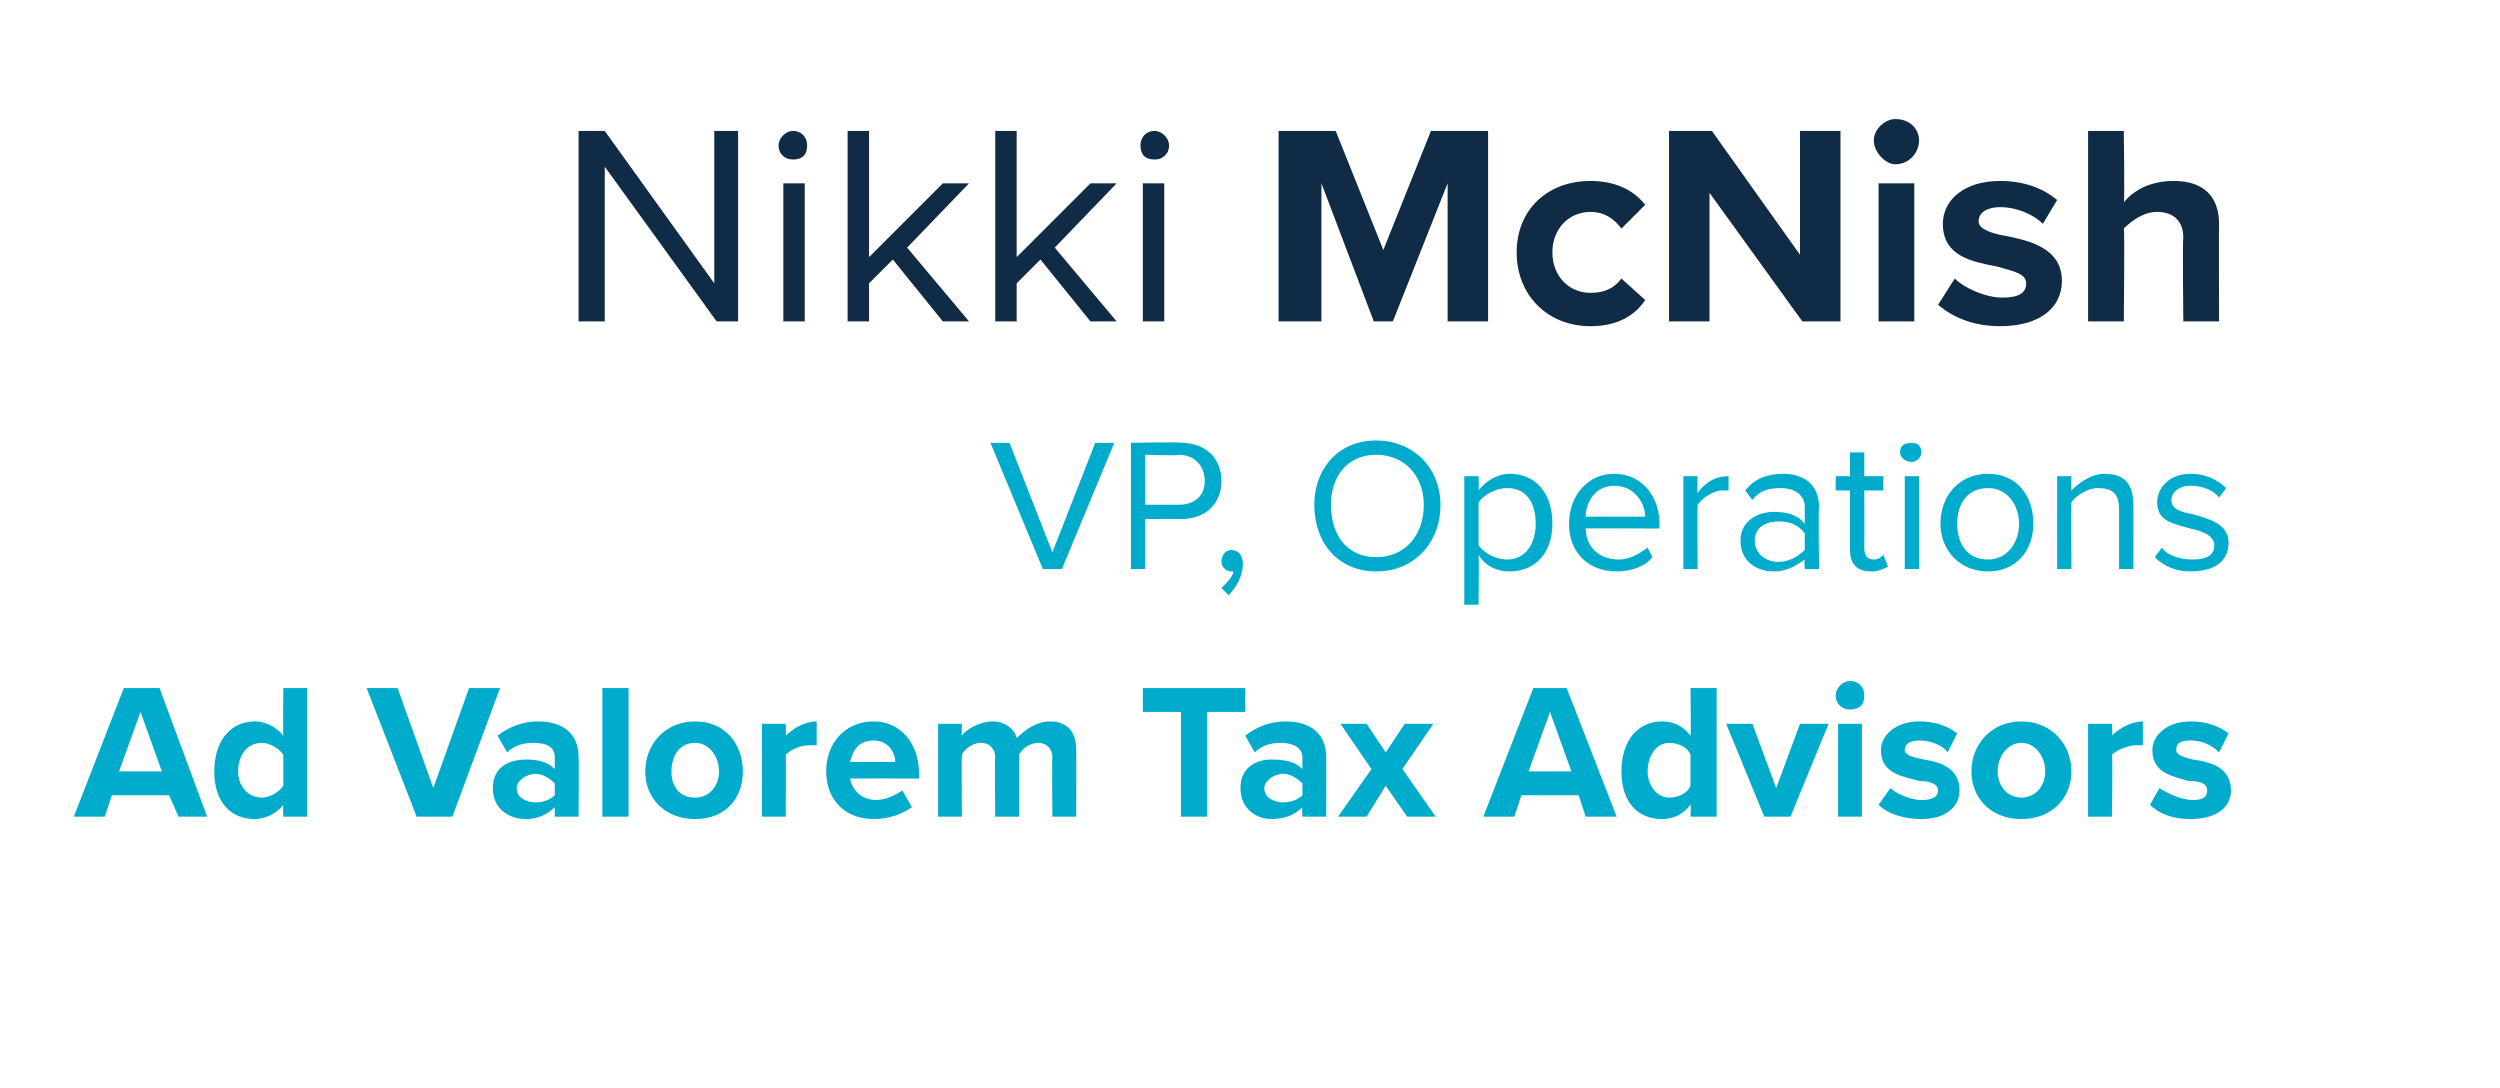
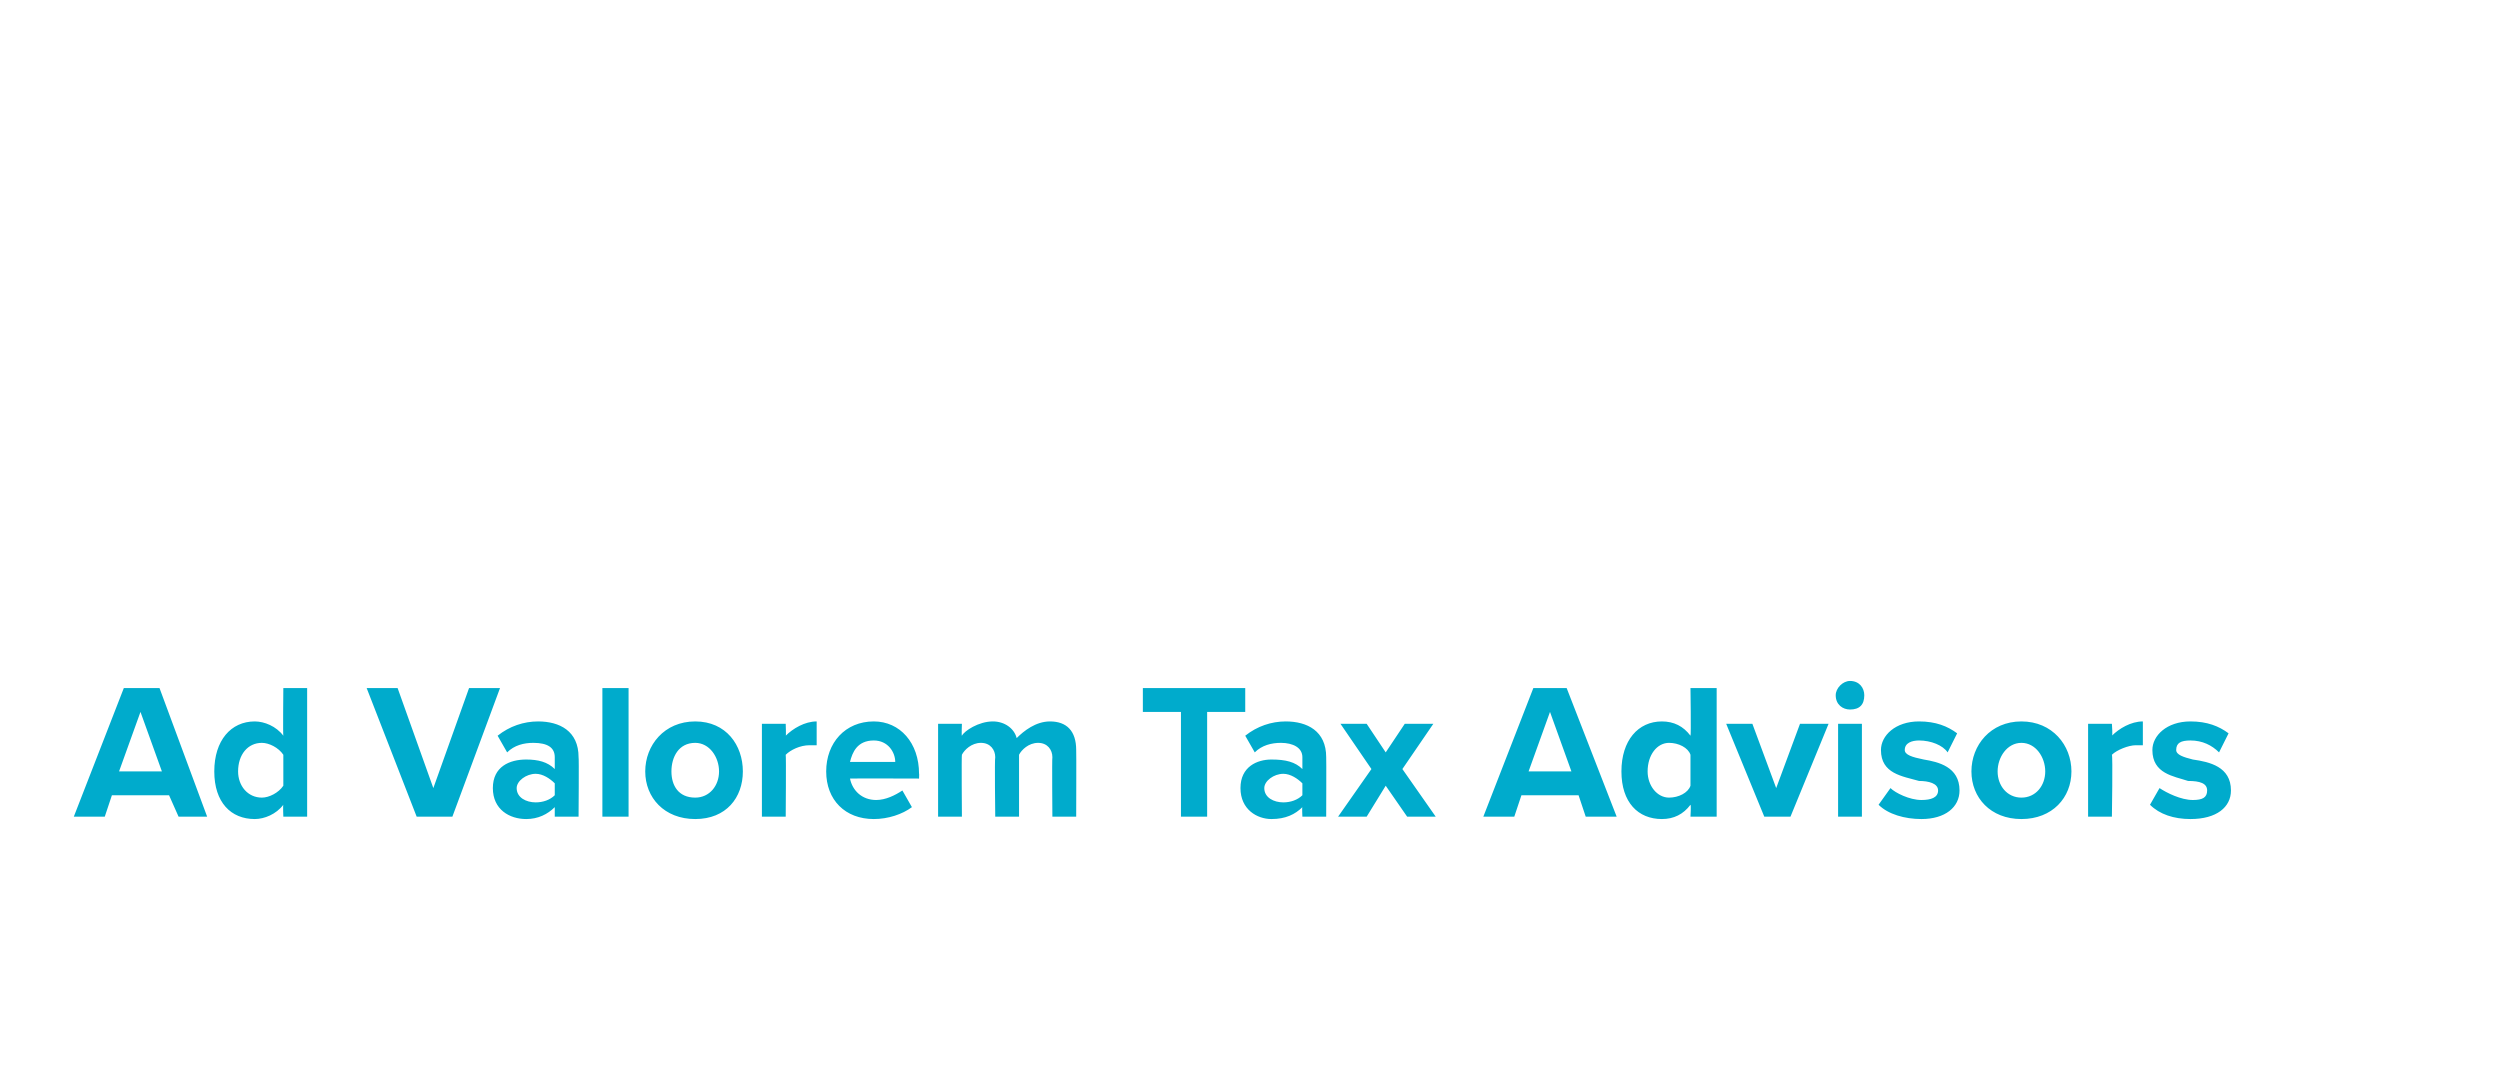
<svg xmlns="http://www.w3.org/2000/svg" version="1.1" width="105px" height="45.7px" viewBox="0 -4 105 45.7" style="top:-4px">
  <desc>Nikki McNish VP, Operations Ad Valorem Tax Advisors</desc>
  <defs />
  <g id="Polygon76335">
    <path d="M 7.5 30.3 L 7.1 29.4 L 4.7 29.4 L 4.4 30.3 L 3.1 30.3 L 5.2 24.9 L 6.7 24.9 L 8.7 30.3 L 7.5 30.3 Z M 5.9 25.9 L 5 28.4 L 6.8 28.4 L 5.9 25.9 Z M 11.9 30.3 C 11.9 30.3 11.88 29.81 11.9 29.8 C 11.6 30.2 11.1 30.4 10.7 30.4 C 9.7 30.4 9 29.7 9 28.4 C 9 27.1 9.7 26.3 10.7 26.3 C 11.1 26.3 11.6 26.5 11.9 26.9 C 11.88 26.91 11.9 24.9 11.9 24.9 L 12.9 24.9 L 12.9 30.3 L 11.9 30.3 Z M 11.9 27.7 C 11.7 27.4 11.3 27.2 11 27.2 C 10.4 27.2 10 27.7 10 28.4 C 10 29 10.4 29.5 11 29.5 C 11.3 29.5 11.7 29.3 11.9 29 C 11.9 29 11.9 27.7 11.9 27.7 Z M 17.5 30.3 L 15.4 24.9 L 16.7 24.9 L 18.2 29.1 L 19.7 24.9 L 21 24.9 L 19 30.3 L 17.5 30.3 Z M 23.3 30.3 C 23.3 30.3 23.3 29.9 23.3 29.9 C 23 30.2 22.6 30.4 22.1 30.4 C 21.4 30.4 20.7 30 20.7 29.1 C 20.7 28.2 21.4 27.9 22.1 27.9 C 22.6 27.9 23 28 23.3 28.3 C 23.3 28.3 23.3 27.8 23.3 27.8 C 23.3 27.4 23 27.2 22.4 27.2 C 22 27.2 21.6 27.3 21.3 27.6 C 21.3 27.6 20.9 26.9 20.9 26.9 C 21.4 26.5 22 26.3 22.6 26.3 C 23.5 26.3 24.3 26.7 24.3 27.8 C 24.32 27.79 24.3 30.3 24.3 30.3 L 23.3 30.3 Z M 23.3 28.9 C 23.1 28.7 22.8 28.5 22.5 28.5 C 22.1 28.5 21.7 28.8 21.7 29.1 C 21.7 29.5 22.1 29.7 22.5 29.7 C 22.8 29.7 23.1 29.6 23.3 29.4 C 23.3 29.4 23.3 28.9 23.3 28.9 Z M 25.3 30.3 L 25.3 24.9 L 26.4 24.9 L 26.4 30.3 L 25.3 30.3 Z M 27.1 28.4 C 27.1 27.3 27.9 26.3 29.2 26.3 C 30.5 26.3 31.2 27.3 31.2 28.4 C 31.2 29.5 30.5 30.4 29.2 30.4 C 27.9 30.4 27.1 29.5 27.1 28.4 Z M 30.2 28.4 C 30.2 27.8 29.8 27.2 29.2 27.2 C 28.5 27.2 28.2 27.8 28.2 28.4 C 28.2 29 28.5 29.5 29.2 29.5 C 29.8 29.5 30.2 29 30.2 28.4 Z M 32 30.3 L 32 26.4 L 33 26.4 C 33 26.4 33.02 26.95 33 26.9 C 33.3 26.6 33.8 26.3 34.3 26.3 C 34.3 26.3 34.3 27.3 34.3 27.3 C 34.2 27.3 34.1 27.3 34 27.3 C 33.6 27.3 33.2 27.5 33 27.7 C 33.02 27.74 33 30.3 33 30.3 L 32 30.3 Z M 36.7 26.3 C 37.8 26.3 38.6 27.2 38.6 28.5 C 38.61 28.46 38.6 28.7 38.6 28.7 C 38.6 28.7 35.72 28.69 35.7 28.7 C 35.8 29.2 36.2 29.6 36.8 29.6 C 37.2 29.6 37.6 29.4 37.9 29.2 C 37.9 29.2 38.3 29.9 38.3 29.9 C 37.9 30.2 37.3 30.4 36.7 30.4 C 35.5 30.4 34.7 29.6 34.7 28.4 C 34.7 27.2 35.5 26.3 36.7 26.3 Z M 35.7 28 C 35.7 28 37.6 28 37.6 28 C 37.6 27.6 37.3 27.1 36.7 27.1 C 36 27.1 35.8 27.6 35.7 28 Z M 44.2 30.3 C 44.2 30.3 44.18 27.85 44.2 27.8 C 44.2 27.5 44 27.2 43.6 27.2 C 43.2 27.2 42.9 27.5 42.8 27.7 C 42.8 27.68 42.8 30.3 42.8 30.3 L 41.8 30.3 C 41.8 30.3 41.77 27.85 41.8 27.8 C 41.8 27.5 41.6 27.2 41.2 27.2 C 40.8 27.2 40.5 27.5 40.4 27.7 C 40.38 27.69 40.4 30.3 40.4 30.3 L 39.4 30.3 L 39.4 26.4 L 40.4 26.4 C 40.4 26.4 40.38 26.92 40.4 26.9 C 40.5 26.7 41.1 26.3 41.7 26.3 C 42.2 26.3 42.6 26.6 42.7 27 C 43 26.7 43.5 26.3 44.1 26.3 C 44.8 26.3 45.2 26.7 45.2 27.5 C 45.21 27.49 45.2 30.3 45.2 30.3 L 44.2 30.3 Z M 49.6 30.3 L 49.6 25.9 L 48 25.9 L 48 24.9 L 52.3 24.9 L 52.3 25.9 L 50.7 25.9 L 50.7 30.3 L 49.6 30.3 Z M 54.7 30.3 C 54.7 30.3 54.68 29.9 54.7 29.9 C 54.4 30.2 54 30.4 53.4 30.4 C 52.8 30.4 52.1 30 52.1 29.1 C 52.1 28.2 52.8 27.9 53.4 27.9 C 54 27.9 54.4 28 54.7 28.3 C 54.7 28.3 54.7 27.8 54.7 27.8 C 54.7 27.4 54.3 27.2 53.8 27.2 C 53.4 27.2 53 27.3 52.7 27.6 C 52.7 27.6 52.3 26.9 52.3 26.9 C 52.8 26.5 53.4 26.3 54 26.3 C 54.9 26.3 55.7 26.7 55.7 27.8 C 55.71 27.79 55.7 30.3 55.7 30.3 L 54.7 30.3 Z M 54.7 28.9 C 54.5 28.7 54.2 28.5 53.9 28.5 C 53.5 28.5 53.1 28.8 53.1 29.1 C 53.1 29.5 53.5 29.7 53.9 29.7 C 54.2 29.7 54.5 29.6 54.7 29.4 C 54.7 29.4 54.7 28.9 54.7 28.9 Z M 59.1 30.3 L 58.2 29 L 57.4 30.3 L 56.2 30.3 L 57.6 28.3 L 56.3 26.4 L 57.4 26.4 L 58.2 27.6 L 59 26.4 L 60.2 26.4 L 58.9 28.3 L 60.3 30.3 L 59.1 30.3 Z M 66.6 30.3 L 66.3 29.4 L 63.9 29.4 L 63.6 30.3 L 62.3 30.3 L 64.4 24.9 L 65.8 24.9 L 67.9 30.3 L 66.6 30.3 Z M 65.1 25.9 L 64.2 28.4 L 66 28.4 L 65.1 25.9 Z M 71 30.3 C 71 30.3 71.03 29.81 71 29.8 C 70.7 30.2 70.3 30.4 69.8 30.4 C 68.8 30.4 68.1 29.7 68.1 28.4 C 68.1 27.1 68.8 26.3 69.8 26.3 C 70.3 26.3 70.7 26.5 71 26.9 C 71.03 26.91 71 24.9 71 24.9 L 72.1 24.9 L 72.1 30.3 L 71 30.3 Z M 71 27.7 C 70.9 27.4 70.5 27.2 70.1 27.2 C 69.6 27.2 69.2 27.7 69.2 28.4 C 69.2 29 69.6 29.5 70.1 29.5 C 70.5 29.5 70.9 29.3 71 29 C 71 29 71 27.7 71 27.7 Z M 74.1 30.3 L 72.5 26.4 L 73.6 26.4 L 74.6 29.1 L 75.6 26.4 L 76.8 26.4 L 75.2 30.3 L 74.1 30.3 Z M 77.1 25.2 C 77.1 24.9 77.4 24.6 77.7 24.6 C 78.1 24.6 78.3 24.9 78.3 25.2 C 78.3 25.6 78.1 25.8 77.7 25.8 C 77.4 25.8 77.1 25.6 77.1 25.2 Z M 77.2 30.3 L 77.2 26.4 L 78.2 26.4 L 78.2 30.3 L 77.2 30.3 Z M 79.4 29.1 C 79.6 29.3 80.2 29.6 80.7 29.6 C 81.1 29.6 81.4 29.5 81.4 29.2 C 81.4 28.9 81 28.8 80.6 28.8 C 79.9 28.6 79 28.5 79 27.5 C 79 26.9 79.6 26.3 80.6 26.3 C 81.3 26.3 81.8 26.5 82.2 26.8 C 82.2 26.8 81.8 27.6 81.8 27.6 C 81.6 27.3 81.1 27.1 80.6 27.1 C 80.3 27.1 80 27.2 80 27.5 C 80 27.7 80.3 27.8 80.8 27.9 C 81.4 28 82.3 28.2 82.3 29.2 C 82.3 29.9 81.7 30.4 80.7 30.4 C 80 30.4 79.3 30.2 78.9 29.8 C 78.9 29.8 79.4 29.1 79.4 29.1 Z M 82.8 28.4 C 82.8 27.3 83.6 26.3 84.9 26.3 C 86.2 26.3 87 27.3 87 28.4 C 87 29.5 86.2 30.4 84.9 30.4 C 83.6 30.4 82.8 29.5 82.8 28.4 Z M 85.9 28.4 C 85.9 27.8 85.5 27.2 84.9 27.2 C 84.3 27.2 83.9 27.8 83.9 28.4 C 83.9 29 84.3 29.5 84.9 29.5 C 85.5 29.5 85.9 29 85.9 28.4 Z M 87.7 30.3 L 87.7 26.4 L 88.7 26.4 C 88.7 26.4 88.74 26.95 88.7 26.9 C 89 26.6 89.5 26.3 90 26.3 C 90 26.3 90 27.3 90 27.3 C 89.9 27.3 89.8 27.3 89.7 27.3 C 89.4 27.3 88.9 27.5 88.7 27.7 C 88.74 27.74 88.7 30.3 88.7 30.3 L 87.7 30.3 Z M 90.7 29.1 C 91 29.3 91.6 29.6 92.1 29.6 C 92.5 29.6 92.7 29.5 92.7 29.2 C 92.7 28.9 92.4 28.8 91.9 28.8 C 91.3 28.6 90.4 28.5 90.4 27.5 C 90.4 26.9 91 26.3 92 26.3 C 92.7 26.3 93.2 26.5 93.6 26.8 C 93.6 26.8 93.2 27.6 93.2 27.6 C 92.9 27.3 92.5 27.1 92 27.1 C 91.6 27.1 91.4 27.2 91.4 27.5 C 91.4 27.7 91.7 27.8 92.1 27.9 C 92.8 28 93.7 28.2 93.7 29.2 C 93.7 29.9 93.1 30.4 92 30.4 C 91.3 30.4 90.7 30.2 90.3 29.8 C 90.3 29.8 90.7 29.1 90.7 29.1 Z " stroke="none" fill="#00abcc" />
  </g>
  <g id="Polygon76334">
-     <path d="M 43.8 19.9 L 41.6 14.6 L 42.4 14.6 L 44.2 19.2 L 46 14.6 L 46.8 14.6 L 44.6 19.9 L 43.8 19.9 Z M 47.5 19.9 L 47.5 14.6 C 47.5 14.6 49.63 14.55 49.6 14.6 C 50.7 14.6 51.3 15.3 51.3 16.2 C 51.3 17.1 50.7 17.8 49.6 17.8 C 49.63 17.79 48.1 17.8 48.1 17.8 L 48.1 19.9 L 47.5 19.9 Z M 49.5 15.1 C 49.55 15.15 48.1 15.1 48.1 15.1 L 48.1 17.2 C 48.1 17.2 49.55 17.2 49.5 17.2 C 50.2 17.2 50.6 16.8 50.6 16.2 C 50.6 15.6 50.2 15.1 49.5 15.1 Z M 51.3 20.7 C 51.5 20.5 51.8 20.2 51.8 20 C 51.8 20 51.7 20 51.7 20 C 51.5 20 51.3 19.8 51.3 19.6 C 51.3 19.3 51.5 19.1 51.7 19.1 C 52 19.1 52.2 19.3 52.2 19.7 C 52.2 20.2 51.9 20.7 51.6 21 C 51.6 21 51.3 20.7 51.3 20.7 Z M 57.8 14.5 C 59.4 14.5 60.5 15.7 60.5 17.2 C 60.5 18.8 59.4 20 57.8 20 C 56.2 20 55.2 18.8 55.2 17.2 C 55.2 15.7 56.2 14.5 57.8 14.5 Z M 57.8 15.1 C 56.6 15.1 55.9 16 55.9 17.2 C 55.9 18.5 56.6 19.4 57.8 19.4 C 59 19.4 59.8 18.5 59.8 17.2 C 59.8 16 59 15.1 57.8 15.1 Z M 62.1 21.4 L 61.5 21.4 L 61.5 16 L 62.1 16 C 62.1 16 62.12 16.62 62.1 16.6 C 62.4 16.2 62.9 15.9 63.4 15.9 C 64.5 15.9 65.2 16.7 65.2 18 C 65.2 19.2 64.5 20 63.4 20 C 62.9 20 62.4 19.8 62.1 19.3 C 62.12 19.34 62.1 21.4 62.1 21.4 Z M 63.3 16.5 C 62.8 16.5 62.3 16.8 62.1 17.1 C 62.1 17.1 62.1 18.9 62.1 18.9 C 62.3 19.2 62.8 19.5 63.3 19.5 C 64.1 19.5 64.5 18.8 64.5 18 C 64.5 17.1 64.1 16.5 63.3 16.5 Z M 67.8 15.9 C 69 15.9 69.7 16.9 69.7 18 C 69.7 18.03 69.7 18.2 69.7 18.2 C 69.7 18.2 66.55 18.18 66.6 18.2 C 66.6 18.9 67.1 19.5 68 19.5 C 68.4 19.5 68.8 19.3 69.2 19 C 69.2 19 69.4 19.4 69.4 19.4 C 69.1 19.8 68.5 20 67.9 20 C 66.7 20 65.9 19.2 65.9 18 C 65.9 16.8 66.7 15.9 67.8 15.9 Z M 66.6 17.7 C 66.6 17.7 69.1 17.7 69.1 17.7 C 69.1 17.2 68.7 16.4 67.8 16.4 C 67 16.4 66.6 17.1 66.6 17.7 Z M 70.7 19.9 L 70.7 16 L 71.3 16 C 71.3 16 71.28 16.66 71.3 16.7 C 71.6 16.3 72 16 72.6 16 C 72.6 16 72.6 16.6 72.6 16.6 C 72.5 16.6 72.4 16.6 72.3 16.6 C 72 16.6 71.5 16.9 71.3 17.2 C 71.28 17.17 71.3 19.9 71.3 19.9 L 70.7 19.9 Z M 75.8 19.9 C 75.8 19.9 75.77 19.48 75.8 19.5 C 75.4 19.8 75 20 74.5 20 C 73.8 20 73.1 19.6 73.1 18.7 C 73.1 17.9 73.8 17.5 74.5 17.5 C 75 17.5 75.5 17.6 75.8 18 C 75.8 18 75.8 17.3 75.8 17.3 C 75.8 16.8 75.4 16.5 74.8 16.5 C 74.3 16.5 73.9 16.6 73.6 17 C 73.6 17 73.3 16.6 73.3 16.6 C 73.7 16.1 74.2 15.9 74.9 15.9 C 75.7 15.9 76.4 16.3 76.4 17.3 C 76.37 17.25 76.4 19.9 76.4 19.9 L 75.8 19.9 Z M 75.8 18.4 C 75.5 18 75.1 17.9 74.7 17.9 C 74.1 17.9 73.7 18.2 73.7 18.7 C 73.7 19.2 74.1 19.6 74.7 19.6 C 75.1 19.6 75.5 19.4 75.8 19.1 C 75.8 19.1 75.8 18.4 75.8 18.4 Z M 77.7 19.1 C 77.7 19.11 77.7 16.6 77.7 16.6 L 77.1 16.6 L 77.1 16 L 77.7 16 L 77.7 15 L 78.3 15 L 78.3 16 L 79.1 16 L 79.1 16.6 L 78.3 16.6 C 78.3 16.6 78.31 18.98 78.3 19 C 78.3 19.3 78.4 19.5 78.7 19.5 C 78.9 19.5 79 19.4 79.1 19.3 C 79.1 19.3 79.3 19.8 79.3 19.8 C 79.1 19.9 78.9 20 78.6 20 C 78 20 77.7 19.7 77.7 19.1 Z M 79.8 15 C 79.8 14.7 80 14.6 80.3 14.6 C 80.5 14.6 80.7 14.7 80.7 15 C 80.7 15.2 80.5 15.4 80.3 15.4 C 80 15.4 79.8 15.2 79.8 15 Z M 80 19.9 L 80 16 L 80.6 16 L 80.6 19.9 L 80 19.9 Z M 81.5 18 C 81.5 16.8 82.3 15.9 83.5 15.9 C 84.7 15.9 85.4 16.8 85.4 18 C 85.4 19.1 84.7 20 83.5 20 C 82.3 20 81.5 19.1 81.5 18 Z M 84.8 18 C 84.8 17.2 84.3 16.5 83.5 16.5 C 82.6 16.5 82.2 17.2 82.2 18 C 82.2 18.8 82.6 19.5 83.5 19.5 C 84.3 19.5 84.8 18.8 84.8 18 Z M 89 19.9 C 89 19.9 89 17.38 89 17.4 C 89 16.7 88.7 16.5 88.1 16.5 C 87.7 16.5 87.2 16.8 87 17.1 C 86.98 17.08 87 19.9 87 19.9 L 86.4 19.9 L 86.4 16 L 87 16 C 87 16 86.98 16.6 87 16.6 C 87.3 16.3 87.8 15.9 88.4 15.9 C 89.2 15.9 89.6 16.3 89.6 17.2 C 89.61 17.2 89.6 19.9 89.6 19.9 L 89 19.9 Z M 90.8 19 C 91 19.3 91.5 19.5 92.1 19.5 C 92.7 19.5 93 19.3 93 18.9 C 93 18.5 92.5 18.3 92 18.2 C 91.3 18 90.6 17.9 90.6 17.1 C 90.6 16.5 91.1 15.9 92 15.9 C 92.7 15.9 93.2 16.2 93.5 16.5 C 93.5 16.5 93.2 16.9 93.2 16.9 C 93 16.6 92.5 16.4 92 16.4 C 91.5 16.4 91.2 16.7 91.2 17 C 91.2 17.4 91.6 17.5 92.1 17.6 C 92.8 17.8 93.6 18 93.6 18.8 C 93.6 19.5 93.1 20 92 20 C 91.4 20 90.9 19.8 90.5 19.4 C 90.5 19.4 90.8 19 90.8 19 Z " stroke="none" fill="#00abcc" />
-   </g>
+     </g>
  <g id="Polygon76333">
-     <path d="M 30.1 9.5 L 25.4 3 L 25.4 9.5 L 24.3 9.5 L 24.3 1.5 L 25.4 1.5 L 30 7.9 L 30 1.5 L 31 1.5 L 31 9.5 L 30.1 9.5 Z M 32.7 2.1 C 32.7 1.8 33 1.5 33.3 1.5 C 33.7 1.5 33.9 1.8 33.9 2.1 C 33.9 2.5 33.7 2.7 33.3 2.7 C 33 2.7 32.7 2.5 32.7 2.1 Z M 32.9 9.5 L 32.9 3.7 L 33.8 3.7 L 33.8 9.5 L 32.9 9.5 Z M 39.6 9.5 L 37.5 6.9 L 36.5 7.9 L 36.5 9.5 L 35.6 9.5 L 35.6 1.5 L 36.5 1.5 L 36.5 6.8 L 39.6 3.7 L 40.7 3.7 L 38.1 6.4 L 40.7 9.5 L 39.6 9.5 Z M 45.8 9.5 L 43.7 6.9 L 42.7 7.9 L 42.7 9.5 L 41.8 9.5 L 41.8 1.5 L 42.7 1.5 L 42.7 6.8 L 45.8 3.7 L 46.9 3.7 L 44.3 6.4 L 46.9 9.5 L 45.8 9.5 Z M 47.9 2.1 C 47.9 1.8 48.1 1.5 48.5 1.5 C 48.8 1.5 49.1 1.8 49.1 2.1 C 49.1 2.5 48.8 2.7 48.5 2.7 C 48.1 2.7 47.9 2.5 47.9 2.1 Z M 48 9.5 L 48 3.7 L 48.9 3.7 L 48.9 9.5 L 48 9.5 Z M 60.8 9.5 L 60.8 3.7 L 58.5 9.5 L 57.7 9.5 L 55.5 3.7 L 55.5 9.5 L 53.7 9.5 L 53.7 1.5 L 56.1 1.5 L 58.1 6.5 L 60.1 1.5 L 62.5 1.5 L 62.5 9.5 L 60.8 9.5 Z M 66.8 3.6 C 68 3.6 68.7 4.1 69.1 4.6 C 69.1 4.6 68.1 5.6 68.1 5.6 C 67.8 5.2 67.4 4.9 66.8 4.9 C 65.9 4.9 65.2 5.6 65.2 6.6 C 65.2 7.6 65.9 8.3 66.8 8.3 C 67.4 8.3 67.8 8.1 68.1 7.7 C 68.1 7.7 69.1 8.6 69.1 8.6 C 68.7 9.2 68 9.7 66.8 9.7 C 65 9.7 63.7 8.4 63.7 6.6 C 63.7 4.8 65 3.6 66.8 3.6 Z M 75.7 9.5 L 71.8 4.1 L 71.8 9.5 L 70.1 9.5 L 70.1 1.5 L 71.9 1.5 L 75.6 6.7 L 75.6 1.5 L 77.3 1.5 L 77.3 9.5 L 75.7 9.5 Z M 78.7 1.9 C 78.7 1.4 79.2 1 79.6 1 C 80.2 1 80.6 1.4 80.6 1.9 C 80.6 2.4 80.2 2.9 79.6 2.9 C 79.2 2.9 78.7 2.4 78.7 1.9 Z M 78.9 9.5 L 78.9 3.7 L 80.4 3.7 L 80.4 9.5 L 78.9 9.5 Z M 82.1 7.7 C 82.5 8.1 83.4 8.5 84.1 8.5 C 84.8 8.5 85.1 8.3 85.1 7.9 C 85.1 7.5 84.6 7.4 83.9 7.2 C 82.9 7 81.6 6.8 81.6 5.4 C 81.6 4.4 82.5 3.6 84 3.6 C 85 3.6 85.8 3.9 86.4 4.4 C 86.4 4.4 85.8 5.4 85.8 5.4 C 85.4 5 84.7 4.7 84 4.7 C 83.5 4.7 83.1 4.9 83.1 5.3 C 83.1 5.6 83.6 5.8 84.2 5.9 C 85.2 6.1 86.6 6.4 86.6 7.8 C 86.6 8.9 85.7 9.7 84 9.7 C 83 9.7 82.1 9.4 81.4 8.8 C 81.4 8.8 82.1 7.7 82.1 7.7 Z M 91.7 9.5 C 91.7 9.5 91.66 5.99 91.7 6 C 91.7 5.2 91.2 4.9 90.6 4.9 C 90 4.9 89.5 5.3 89.2 5.6 C 89.24 5.62 89.2 9.5 89.2 9.5 L 87.7 9.5 L 87.7 1.5 L 89.2 1.5 C 89.2 1.5 89.24 4.47 89.2 4.5 C 89.6 4 90.3 3.6 91.3 3.6 C 92.6 3.6 93.2 4.3 93.2 5.4 C 93.19 5.4 93.2 9.5 93.2 9.5 L 91.7 9.5 Z " stroke="none" fill="#102b45" />
-   </g>
+     </g>
</svg>